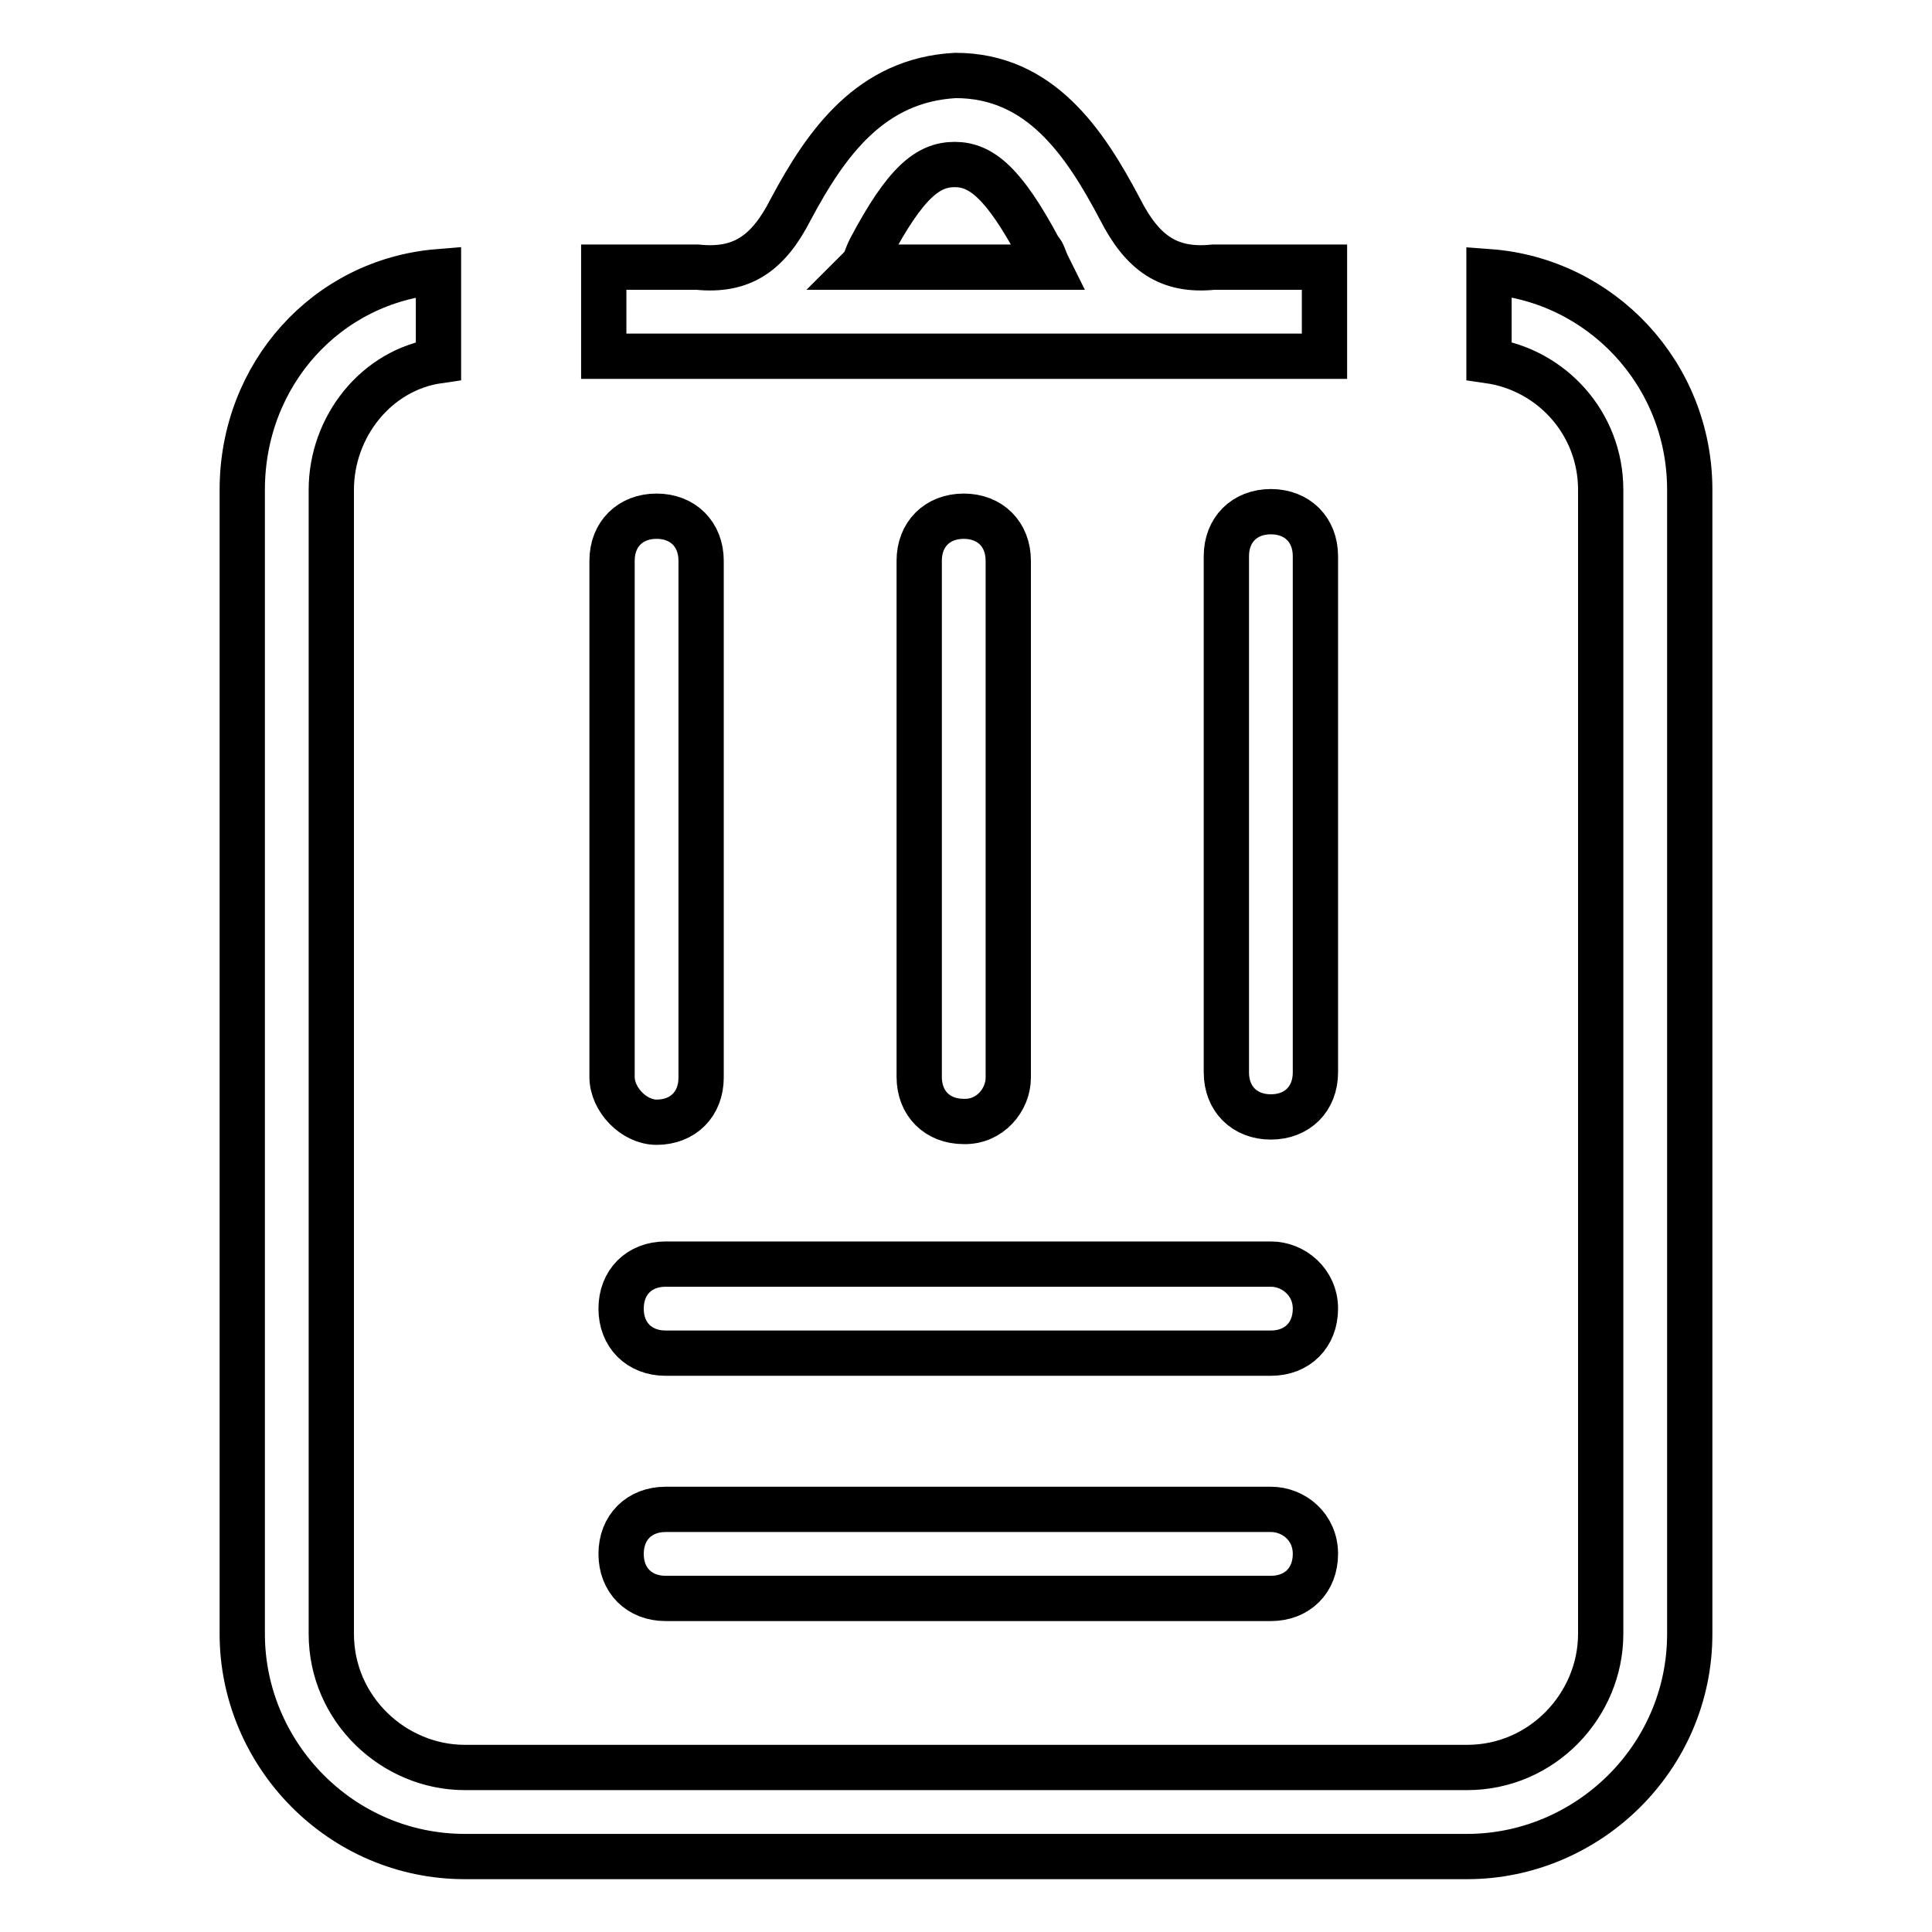
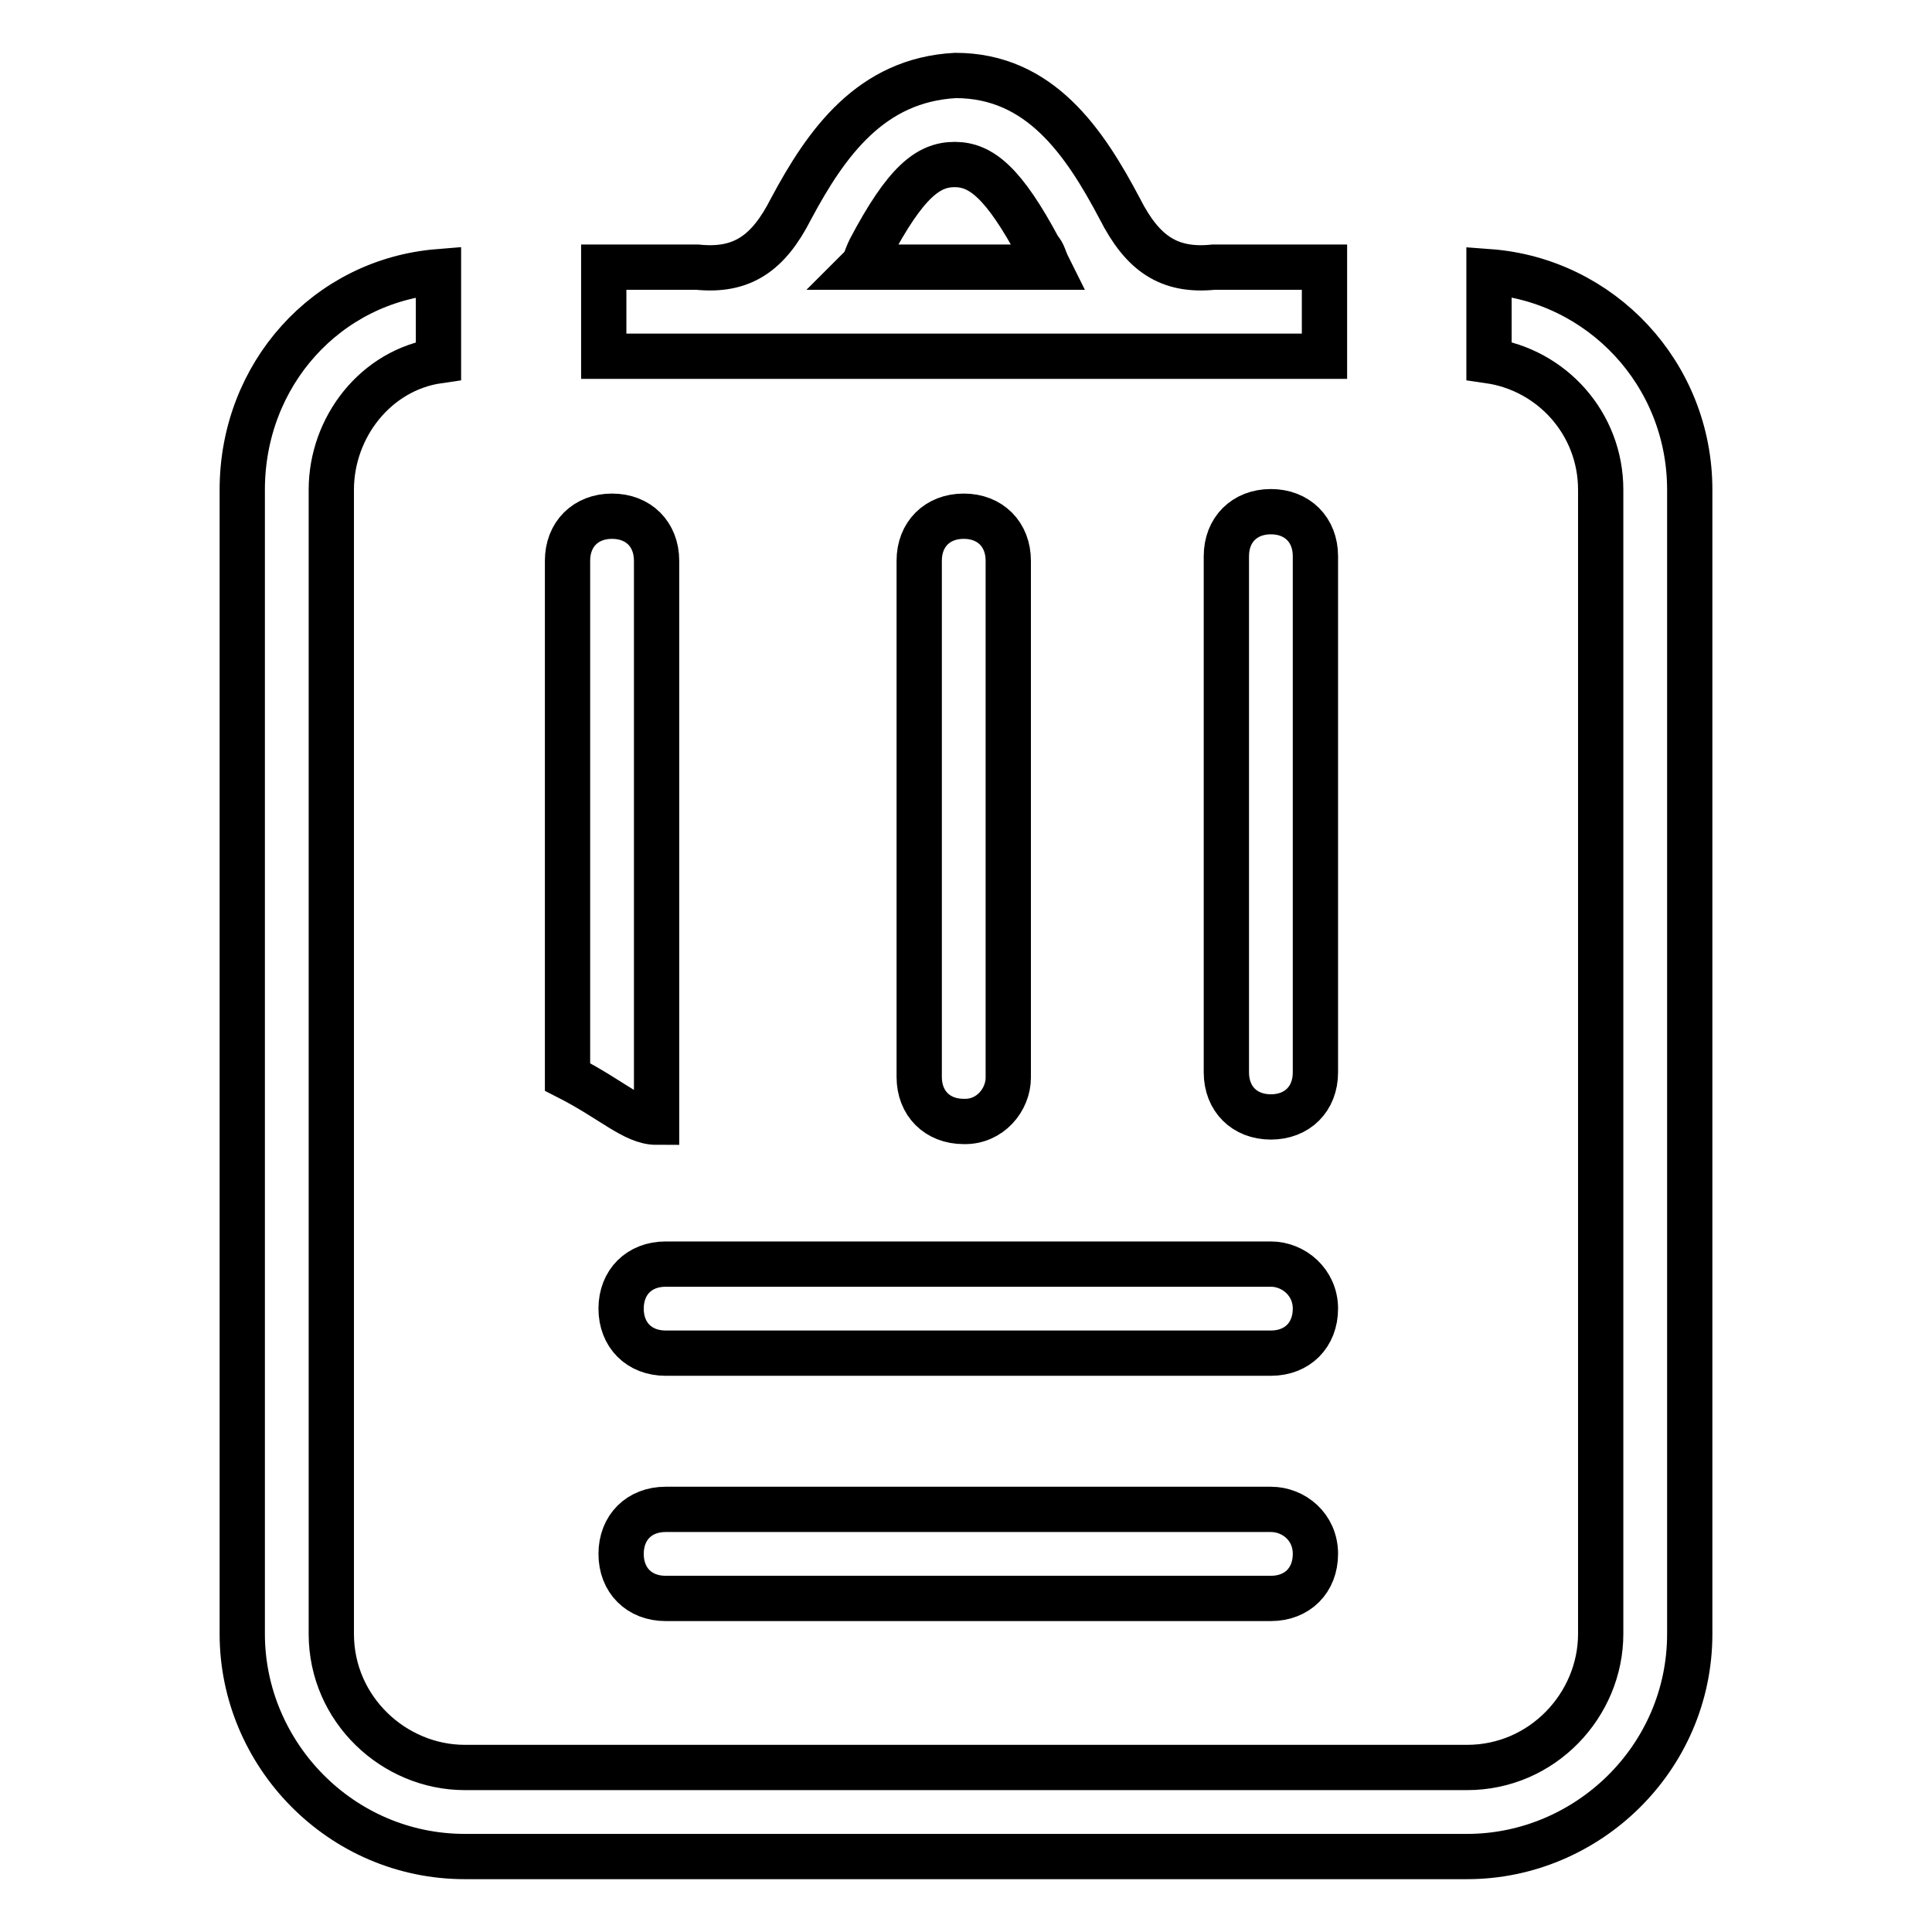
<svg xmlns="http://www.w3.org/2000/svg" version="1.1" x="0px" y="0px" viewBox="0 0 256 256" enable-background="new 0 0 256 256" xml:space="preserve">
  <g>
-     <path stroke-width="6" fill-opacity="0" stroke="#000000" d="M87,148.7c3.5,0,5.9-2.4,5.9-5.9V74.3c0-3.5-2.4-5.9-5.9-5.9c-3.5,0-5.9,2.4-5.9,5.9v68.4 C81.1,145.7,84,148.7,87,148.7z M133.6,142.8V74.3c0-3.5-2.4-5.9-5.9-5.9c-3.5,0-5.9,2.4-5.9,5.9v68.4c0,3.5,2.4,5.9,5.9,5.9 C131.2,148.7,133.6,145.7,133.6,142.8z M174.3,73.7c0-3.5-2.4-5.9-5.9-5.9c-3.5,0-5.9,2.4-5.9,5.9v68.4c0,3.5,2.4,5.9,5.9,5.9 c3.5,0,5.9-2.4,5.9-5.9V73.7z M168.4,167.5H88.2c-3.5,0-5.9,2.4-5.9,5.9c0,3.5,2.4,5.9,5.9,5.9h80.2c3.5,0,5.9-2.4,5.9-5.9 C174.3,169.9,171.4,167.5,168.4,167.5z M168.4,200H88.2c-3.5,0-5.9,2.4-5.9,5.9c0,3.5,2.4,5.9,5.9,5.9h80.2c3.5,0,5.9-2.4,5.9-5.9 C174.3,202.3,171.4,200,168.4,200z M197.3,36v11.8c8.3,1.2,14.8,8.3,14.8,17.1v151.6c0,9.4-7.7,17.7-17.7,17.7H61.6 c-9.4,0-17.7-7.7-17.7-17.7V64.9c0-8.3,5.9-15.9,14.2-17.1V36c-14.8,1.2-26,13.6-26,28.9v151.6c0,15.9,13,29.5,29.5,29.5h132.8 c15.9,0,29.5-13,29.5-29.5V64.9C223.9,49.5,212.1,37.1,197.3,36z M97,47.2h59h4.7h14.8V35.4h-11.2h-3.5c-5.9,0.6-9.4-1.8-12.4-7.7 c-4.7-8.9-10.6-17.7-21.8-17.7c-11.2,0.6-17.1,8.9-21.8,17.7c-3,5.9-6.5,8.3-12.4,7.7h-3.5h-8.9v11.8h13H97z M115.3,33 c4.7-8.9,7.7-11.2,11.2-11.2c3.5,0,6.5,2.4,11.2,11.2c0.6,0.6,0.6,1.2,1.2,2.4h-24.8C114.7,34.8,114.7,34.2,115.3,33z" />
+     <path stroke-width="6" fill-opacity="0" stroke="#000000" d="M87,148.7V74.3c0-3.5-2.4-5.9-5.9-5.9c-3.5,0-5.9,2.4-5.9,5.9v68.4 C81.1,145.7,84,148.7,87,148.7z M133.6,142.8V74.3c0-3.5-2.4-5.9-5.9-5.9c-3.5,0-5.9,2.4-5.9,5.9v68.4c0,3.5,2.4,5.9,5.9,5.9 C131.2,148.7,133.6,145.7,133.6,142.8z M174.3,73.7c0-3.5-2.4-5.9-5.9-5.9c-3.5,0-5.9,2.4-5.9,5.9v68.4c0,3.5,2.4,5.9,5.9,5.9 c3.5,0,5.9-2.4,5.9-5.9V73.7z M168.4,167.5H88.2c-3.5,0-5.9,2.4-5.9,5.9c0,3.5,2.4,5.9,5.9,5.9h80.2c3.5,0,5.9-2.4,5.9-5.9 C174.3,169.9,171.4,167.5,168.4,167.5z M168.4,200H88.2c-3.5,0-5.9,2.4-5.9,5.9c0,3.5,2.4,5.9,5.9,5.9h80.2c3.5,0,5.9-2.4,5.9-5.9 C174.3,202.3,171.4,200,168.4,200z M197.3,36v11.8c8.3,1.2,14.8,8.3,14.8,17.1v151.6c0,9.4-7.7,17.7-17.7,17.7H61.6 c-9.4,0-17.7-7.7-17.7-17.7V64.9c0-8.3,5.9-15.9,14.2-17.1V36c-14.8,1.2-26,13.6-26,28.9v151.6c0,15.9,13,29.5,29.5,29.5h132.8 c15.9,0,29.5-13,29.5-29.5V64.9C223.9,49.5,212.1,37.1,197.3,36z M97,47.2h59h4.7h14.8V35.4h-11.2h-3.5c-5.9,0.6-9.4-1.8-12.4-7.7 c-4.7-8.9-10.6-17.7-21.8-17.7c-11.2,0.6-17.1,8.9-21.8,17.7c-3,5.9-6.5,8.3-12.4,7.7h-3.5h-8.9v11.8h13H97z M115.3,33 c4.7-8.9,7.7-11.2,11.2-11.2c3.5,0,6.5,2.4,11.2,11.2c0.6,0.6,0.6,1.2,1.2,2.4h-24.8C114.7,34.8,114.7,34.2,115.3,33z" />
  </g>
</svg>